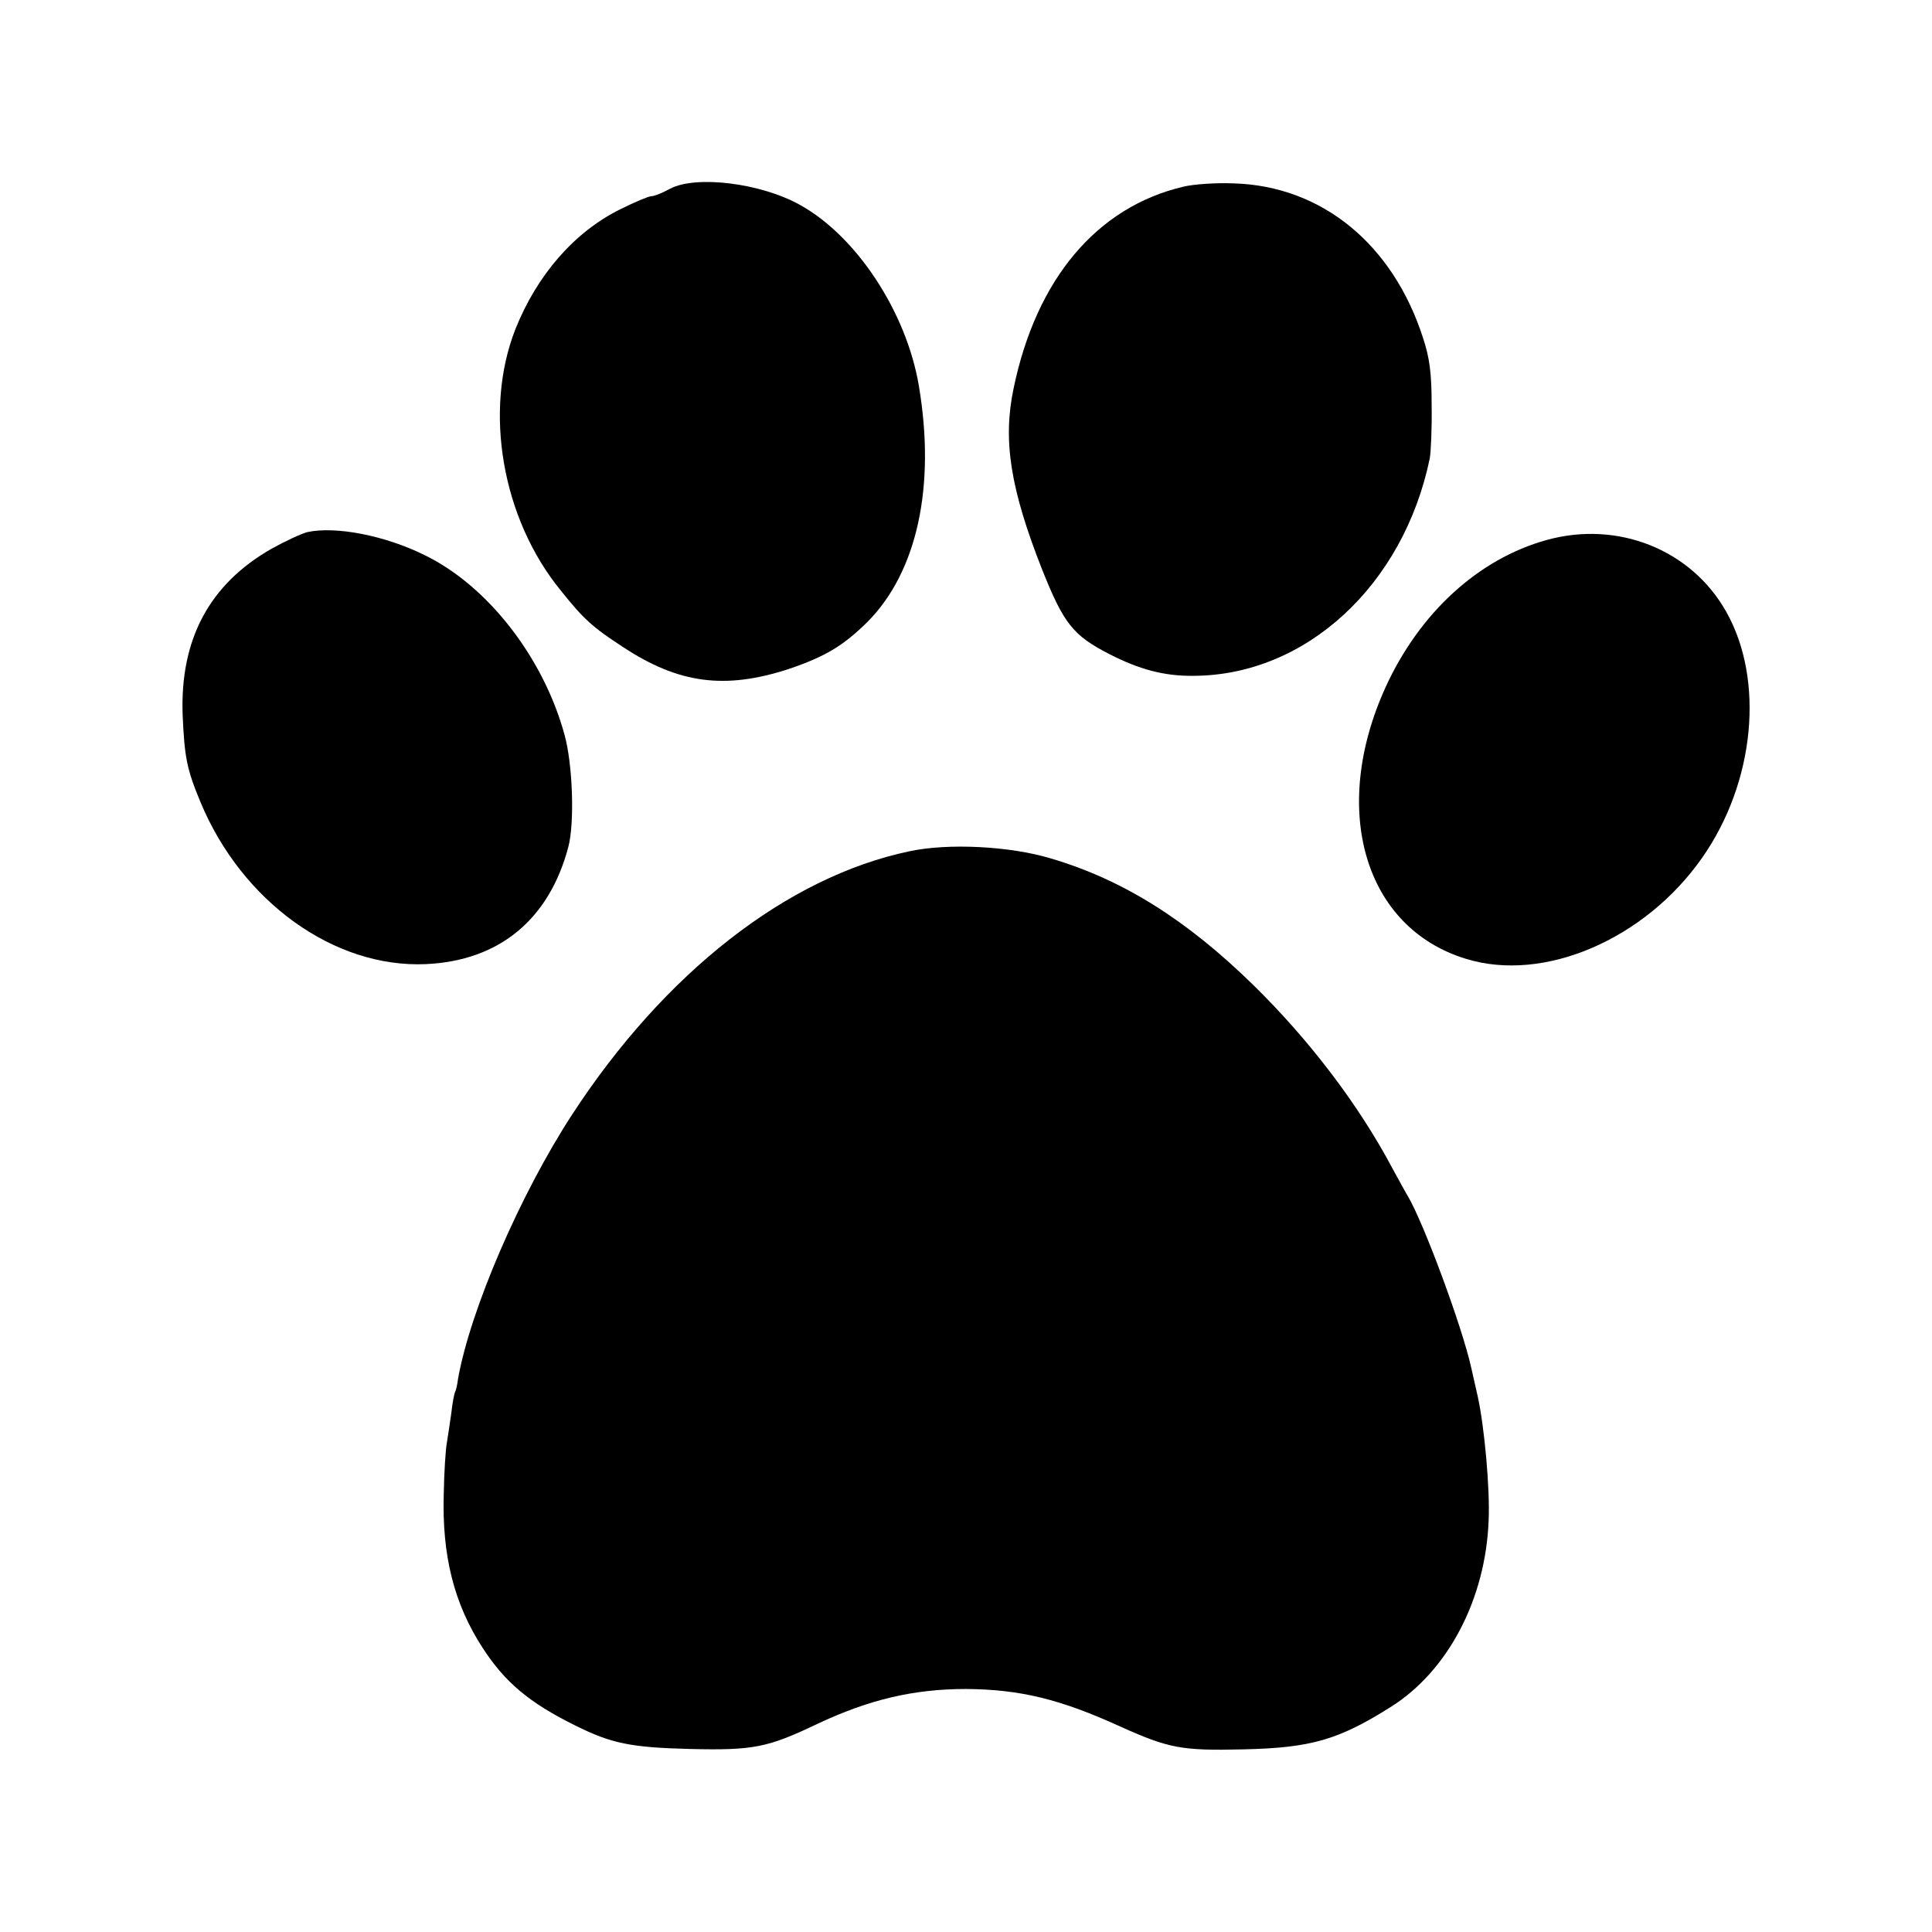
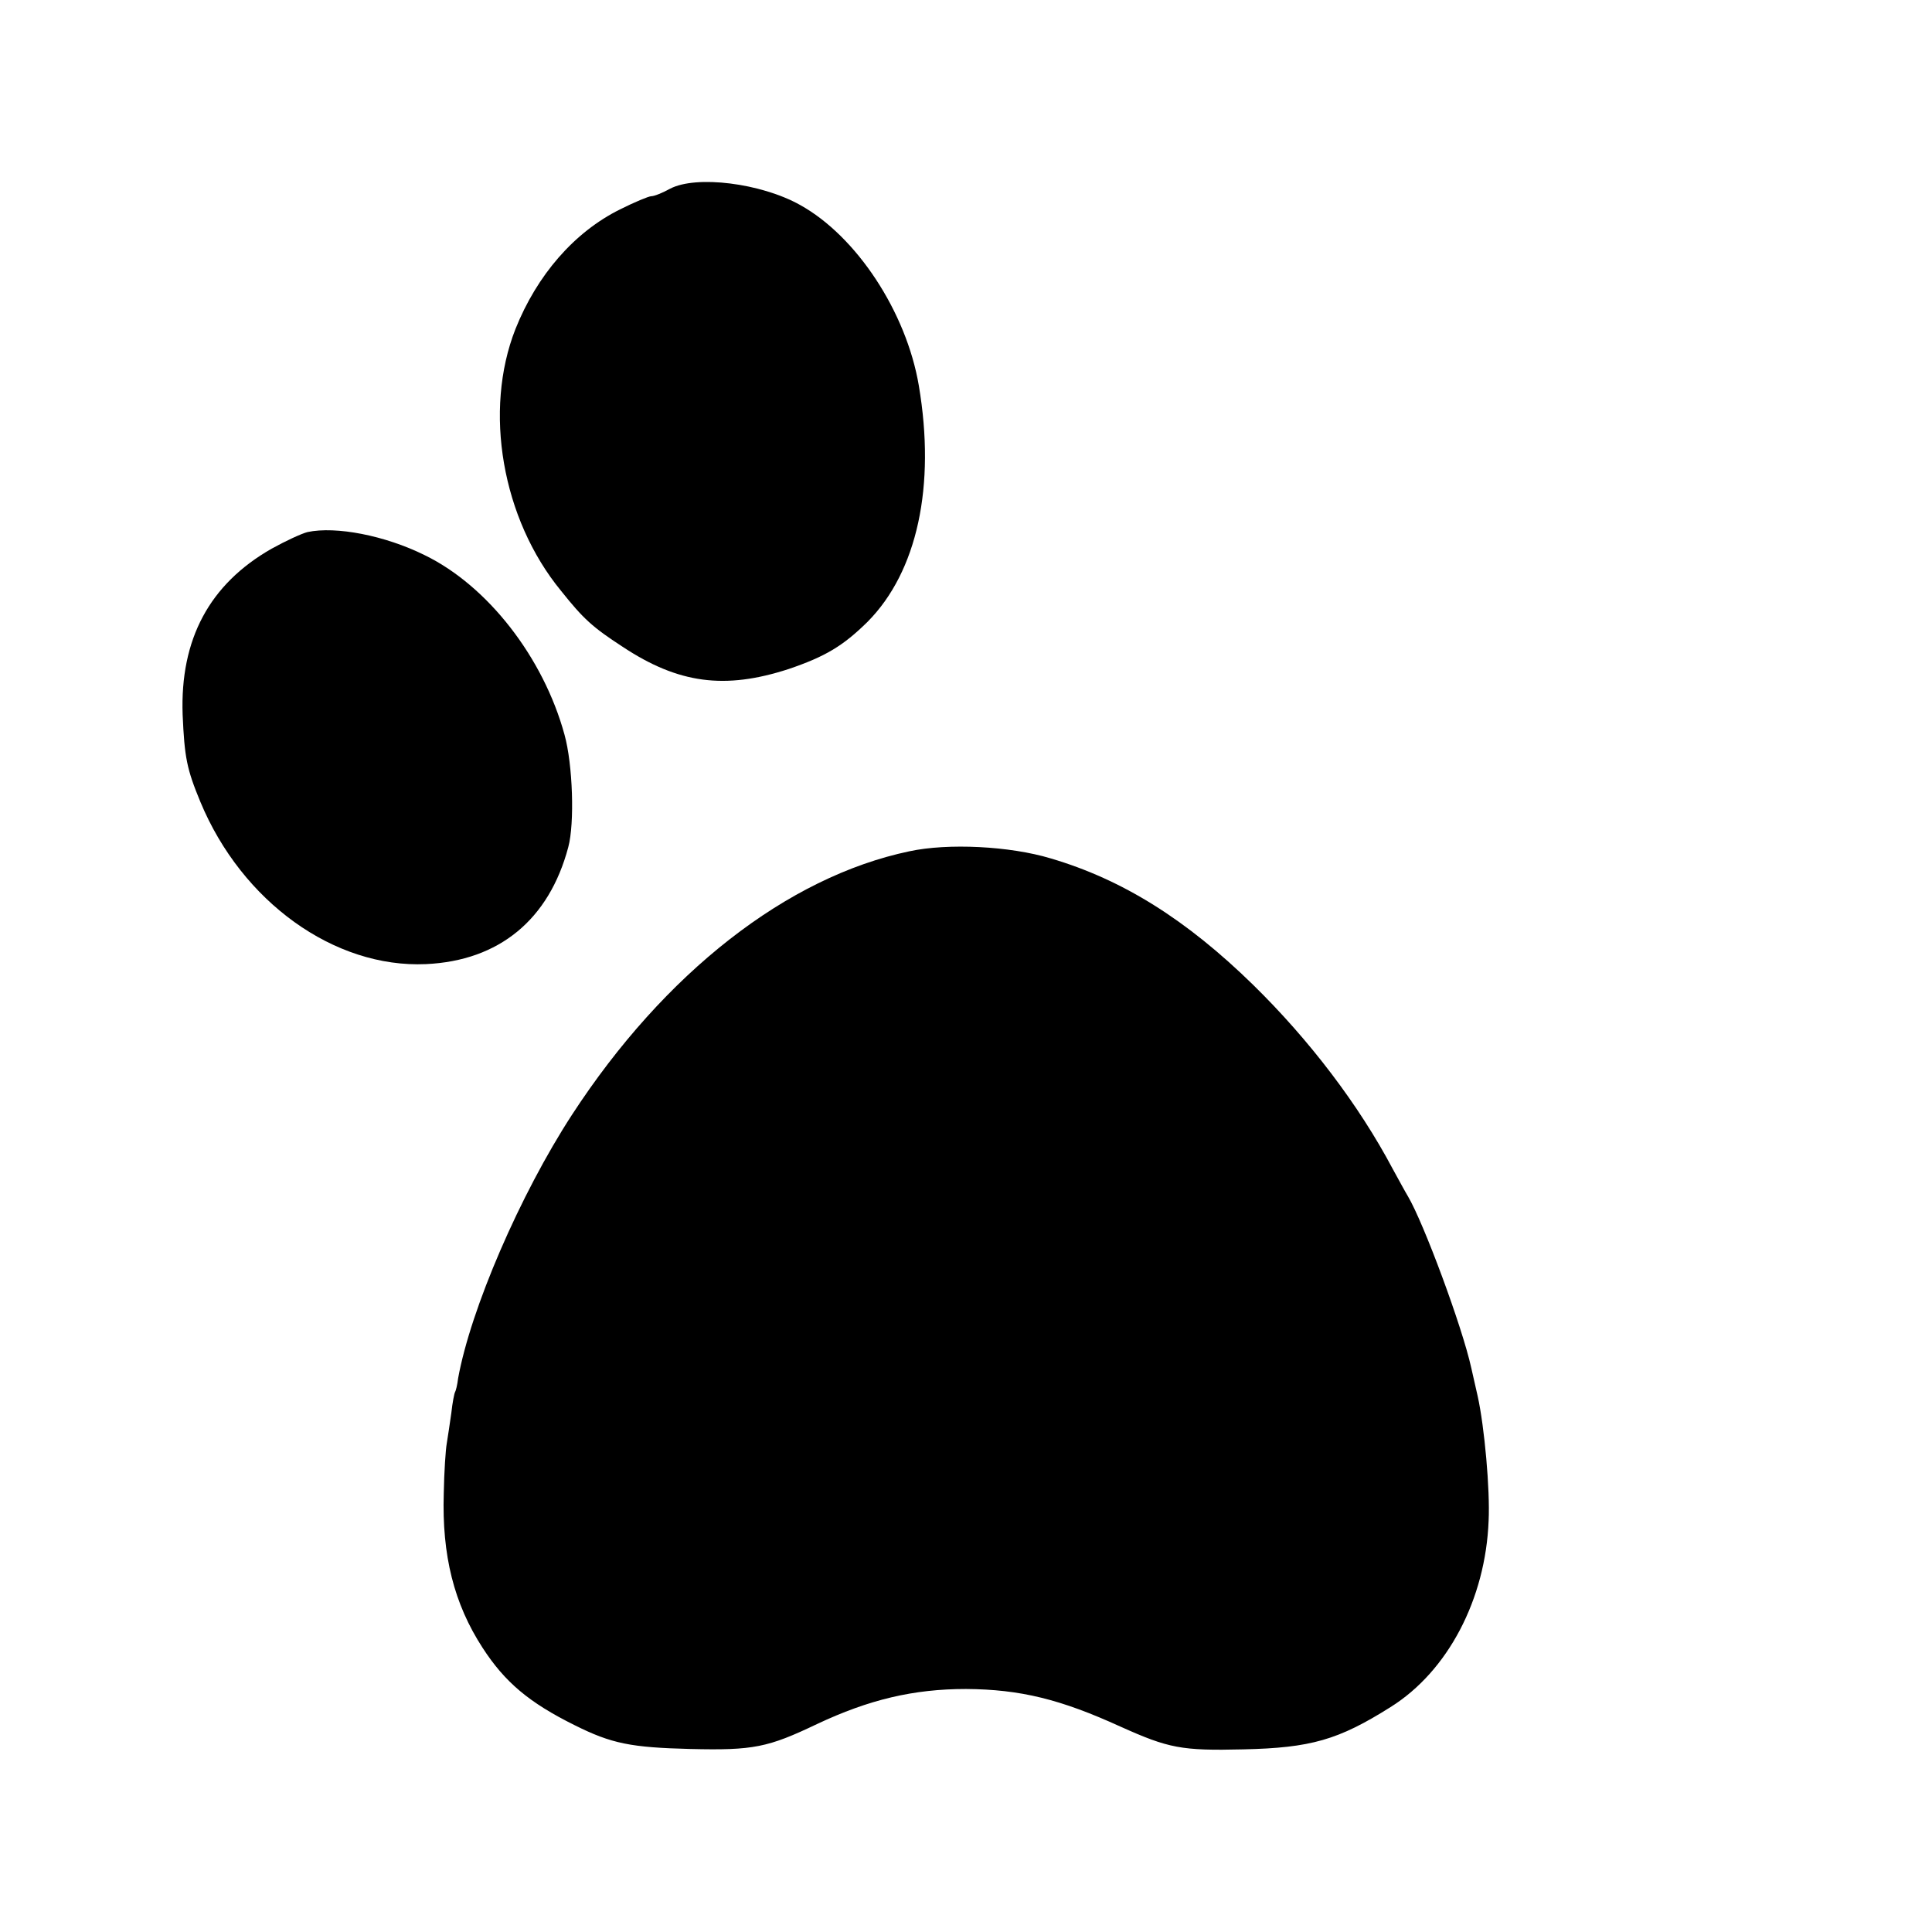
<svg xmlns="http://www.w3.org/2000/svg" version="1.0" width="512pt" height="512pt" viewBox="0 0 512 512" preserveAspectRatio="xMidYMid meet">
  <g transform="translate(0,512) scale(0.1,-0.1)" fill="#000000" stroke="none">
    <path d="M1776 4620 c-20 -11 -42 -20 -50 -20 -7 0 -45 -16 -83 -35 -121 -60 -220 -174 -277 -317 -85 -216 -36 -503 121 -694 59 -74 83 -96 163 -148 148 -98 271 -114 440 -59 97 33 144 61 209 125 132 133 181 360 136 626 -33 195 -165 396 -315 479 -104 58 -275 79 -344 43z" />
-     <path d="M3135 4625 c-228 -54 -389 -244 -449 -535 -29 -138 -8 -267 76 -480 57 -143 82 -174 177 -223 80 -41 146 -59 224 -58 297 1 556 239 626 576 3 17 6 80 5 140 0 85 -5 126 -23 180 -80 248 -268 402 -501 409 -47 2 -107 -2 -135 -9z" />
    <path d="M815 3710 c-16 -4 -59 -24 -95 -44 -165 -94 -243 -240 -236 -440 5 -114 11 -144 47 -231 110 -265 355 -441 598 -430 194 9 326 118 377 310 17 63 12 219 -10 298 -56 205 -204 395 -371 476 -105 52 -235 77 -310 61z" />
-     <path d="M4099 3689 c-181 -50 -337 -193 -427 -390 -148 -325 -56 -638 213 -720 207 -64 475 52 626 268 140 200 166 472 63 653 -93 164 -287 241 -475 189z" />
    <path d="M2410 2864 c-324 -68 -649 -322 -894 -698 -138 -212 -269 -516 -302 -699 -2 -17 -6 -33 -8 -36 -2 -3 -7 -28 -10 -56 -4 -27 -9 -63 -12 -80 -3 -16 -7 -76 -8 -133 -5 -164 27 -292 103 -409 59 -91 123 -145 244 -205 98 -49 149 -59 307 -63 167 -4 205 4 335 66 138 65 256 93 395 93 144 -1 250 -27 410 -100 127 -57 161 -64 325 -60 179 4 252 25 390 112 152 95 252 286 260 494 4 82 -11 249 -29 330 -3 14 -11 48 -17 75 -24 109 -126 384 -168 455 -5 8 -23 41 -40 72 -90 170 -221 342 -370 488 -177 173 -346 279 -536 335 -109 33 -273 41 -375 19z" />
  </g>
</svg>